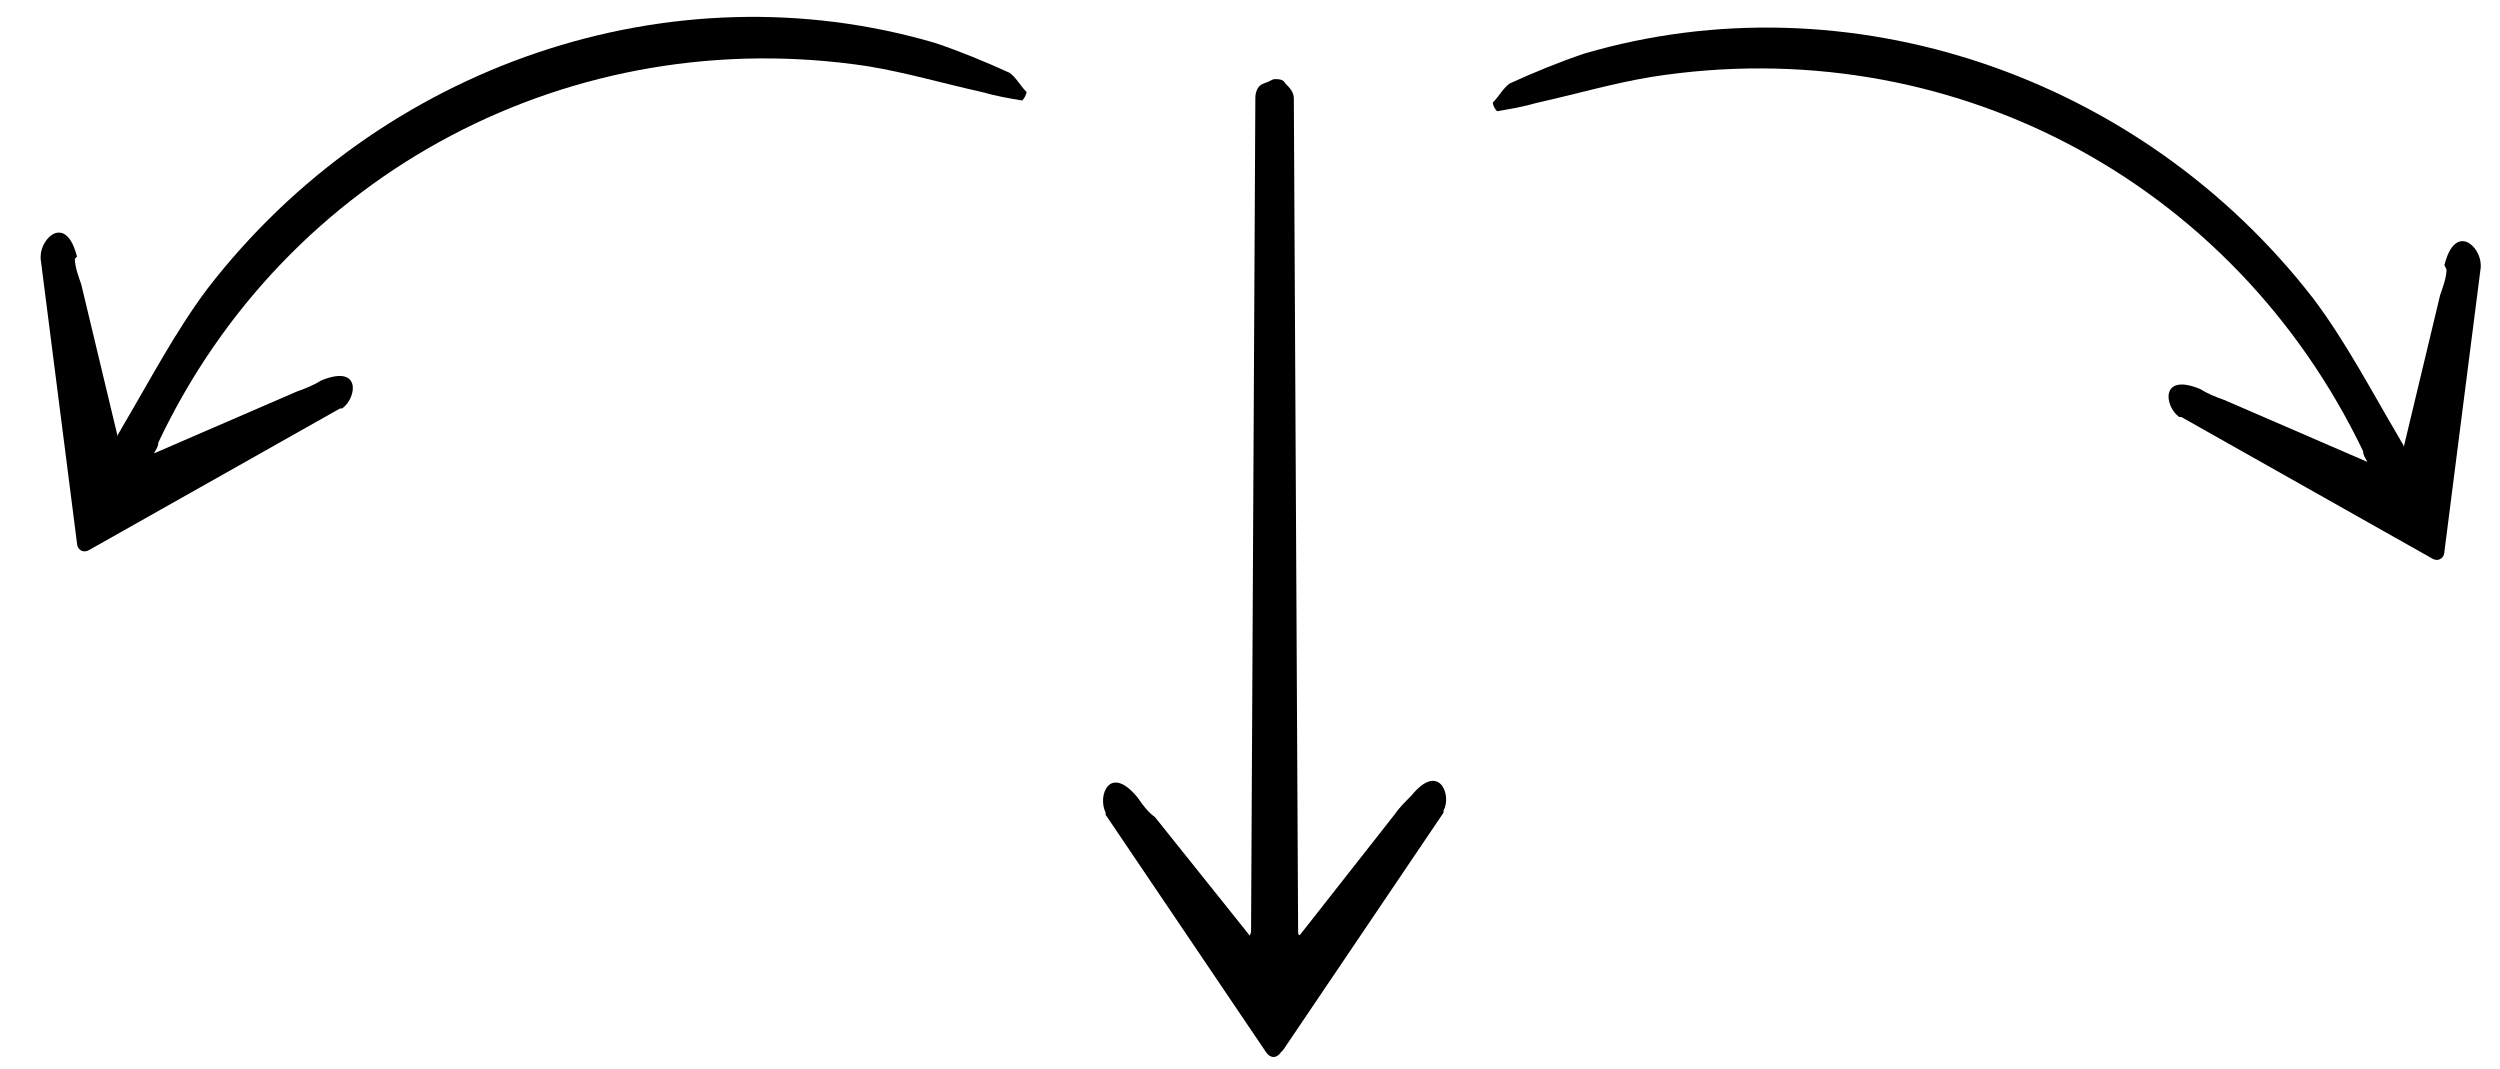
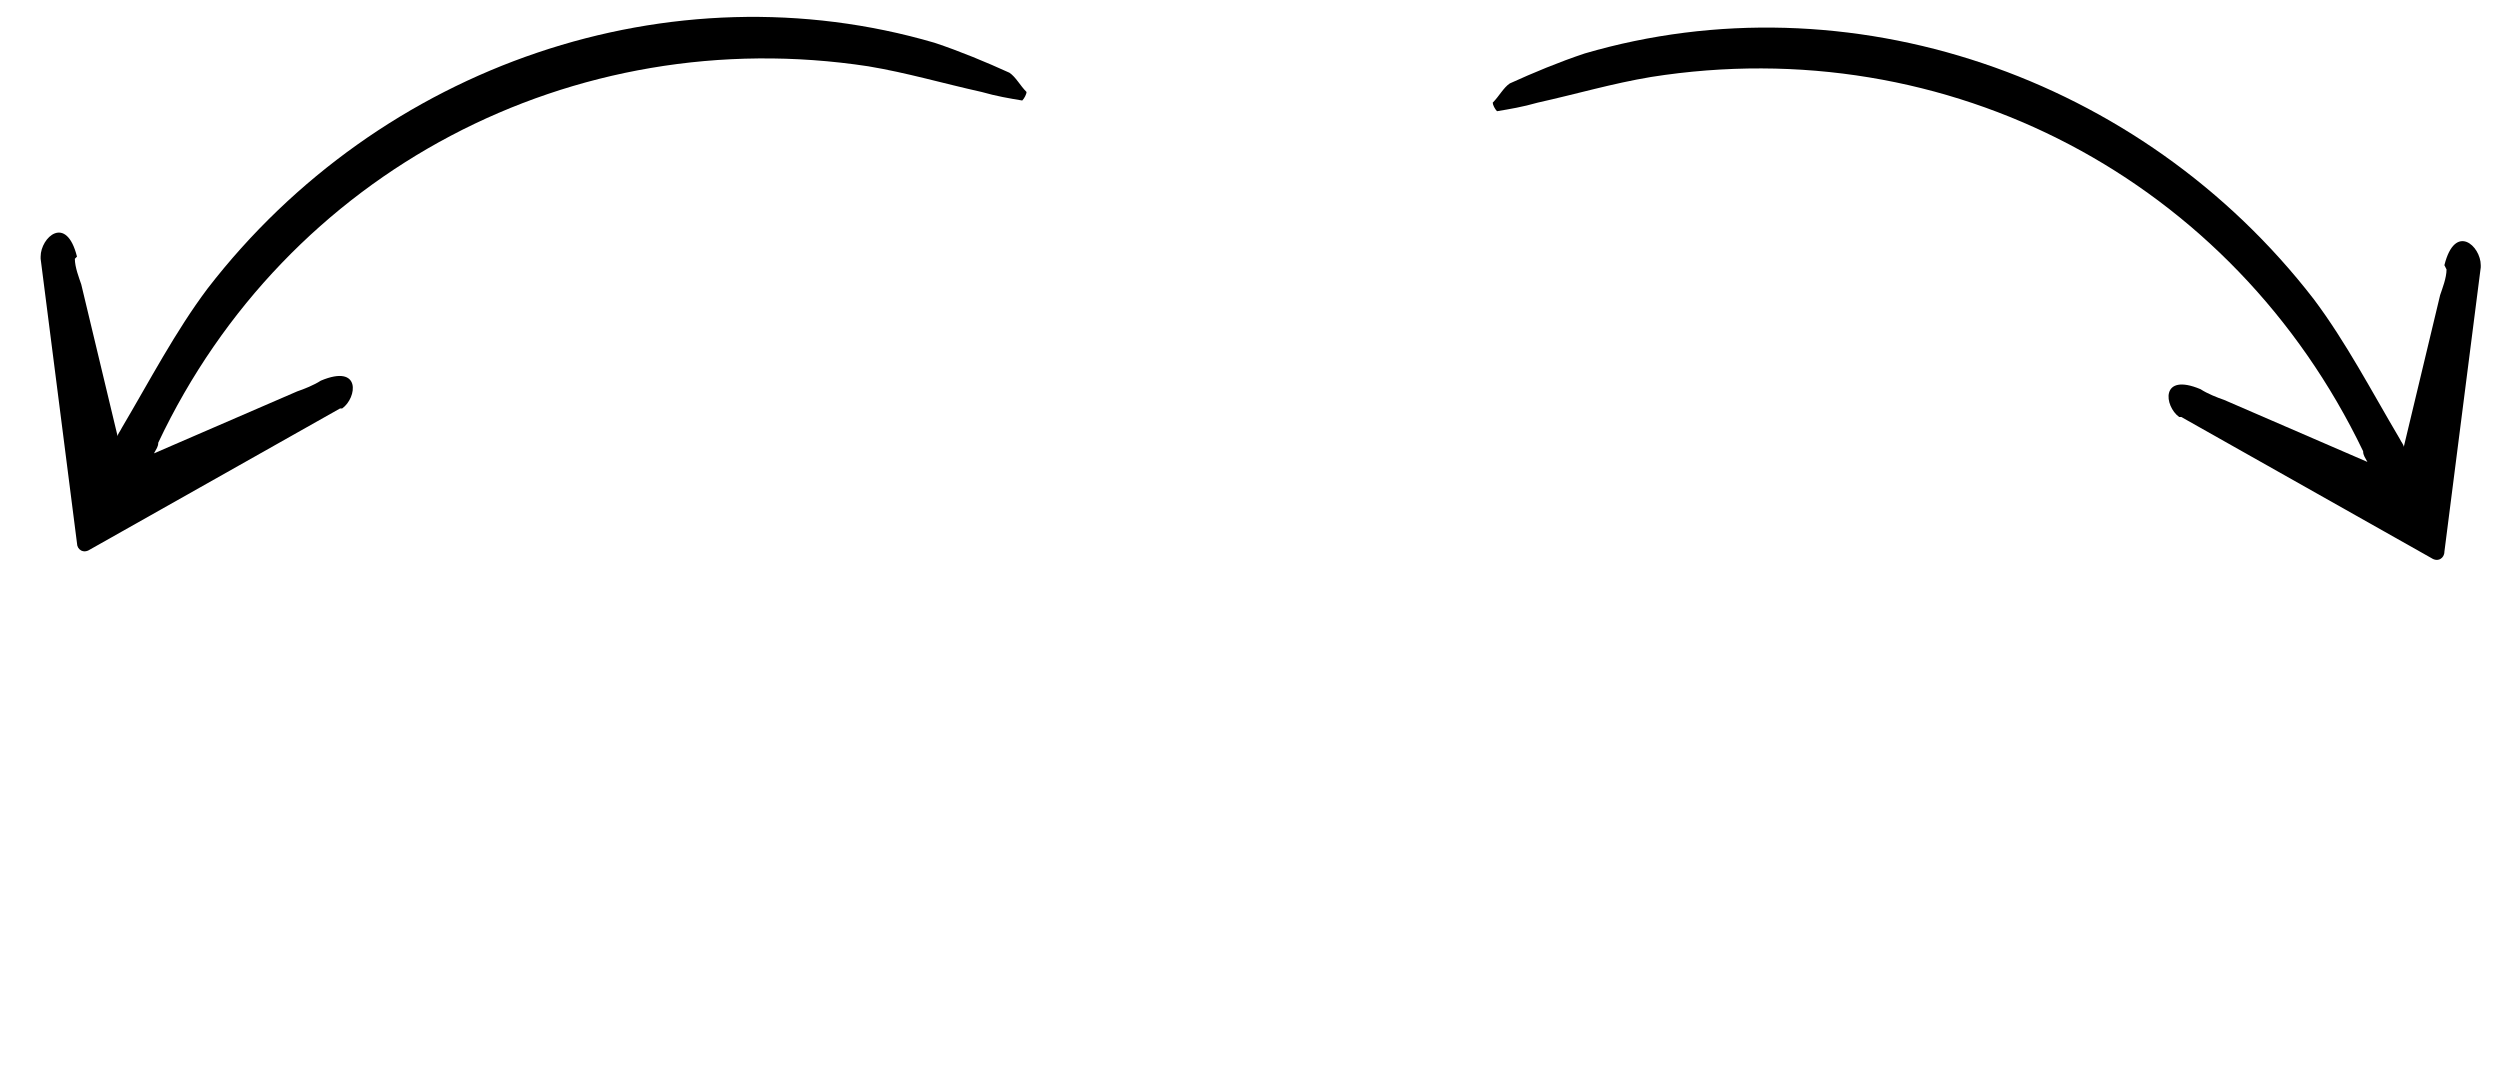
<svg xmlns="http://www.w3.org/2000/svg" id="Calque_1" version="1.1" viewBox="0 0 116.9 50">
-   <path d="M59.9,49.2c-.2.3-.5.3-.7,0l-7.5-11.1s0,0,0-.1c0,0,0,0,0,0-.4-.8.2-2.3,1.5-.7.2.3.5.7.8.9l4.4,5.5c0,.1.1,0,.1-.2l.2-38.9c0-.3.1-.6.4-.7s.4-.2.5-.2h0c.2,0,.4,0,.5.2.2.2.4.4.4.7l.2,38.9c0,.1,0,.3.1.2l4.4-5.6c.2-.3.5-.6.8-.9,1.3-1.6,1.9,0,1.5.7,0,0,0,0,0,0,0,0,0,0,0,.1l-7.5,11.1Z" />
  <path d="M114.4,12.6c0,.4-.2.9-.3,1.2l-1.7,7.1h0c0-.1-.1-.2-.2-.4-1.3-2.2-2.5-4.5-4-6.5C100.1,3.5,86.4-1.1,74.1,2.5c-1.2.4-2.4.9-3.5,1.4-.3.2-.5.6-.8.9,0,.1.1.3.2.4.6-.1,1.2-.2,1.9-.4,1.8-.4,3.5-.9,5.3-1.2,13.9-2.2,27.2,4.8,33.3,17.5,0,.2.1.3.2.5l-6.7-2.9c-.3-.1-.8-.3-1.1-.5-1.9-.8-1.7.8-1,1.3,0,0,0,0,0,0,0,0,0,0,.1,0l11.7,6.6c.3.2.6,0,.6-.3l1.7-13.3s0,0,0-.1c0,0,0,0,0,0,0-.9-1.2-2-1.7,0Z" />
  <path d="M3.5,12.1c0,.4.2.9.3,1.2l1.7,7.1h0c0-.1.1-.2.2-.4,1.3-2.2,2.5-4.5,4-6.5C17.8,3,31.4-1.6,43.7,2c1.2.4,2.4.9,3.5,1.4.3.2.5.6.8.9,0,.1-.1.3-.2.4-.6-.1-1.2-.2-1.9-.4-1.8-.4-3.5-.9-5.3-1.2C26.8,1,13.4,8,7.4,20.7c0,.2-.1.3-.2.5l6.7-2.9c.3-.1.8-.3,1.1-.5,1.9-.8,1.7.8,1,1.3,0,0,0,0,0,0,0,0,0,0-.1,0l-11.7,6.6c-.3.2-.6,0-.6-.3l-1.7-13.3s0,0,0-.1c0,0,0,0,0,0,0-.9,1.2-2,1.7,0Z" />
</svg>